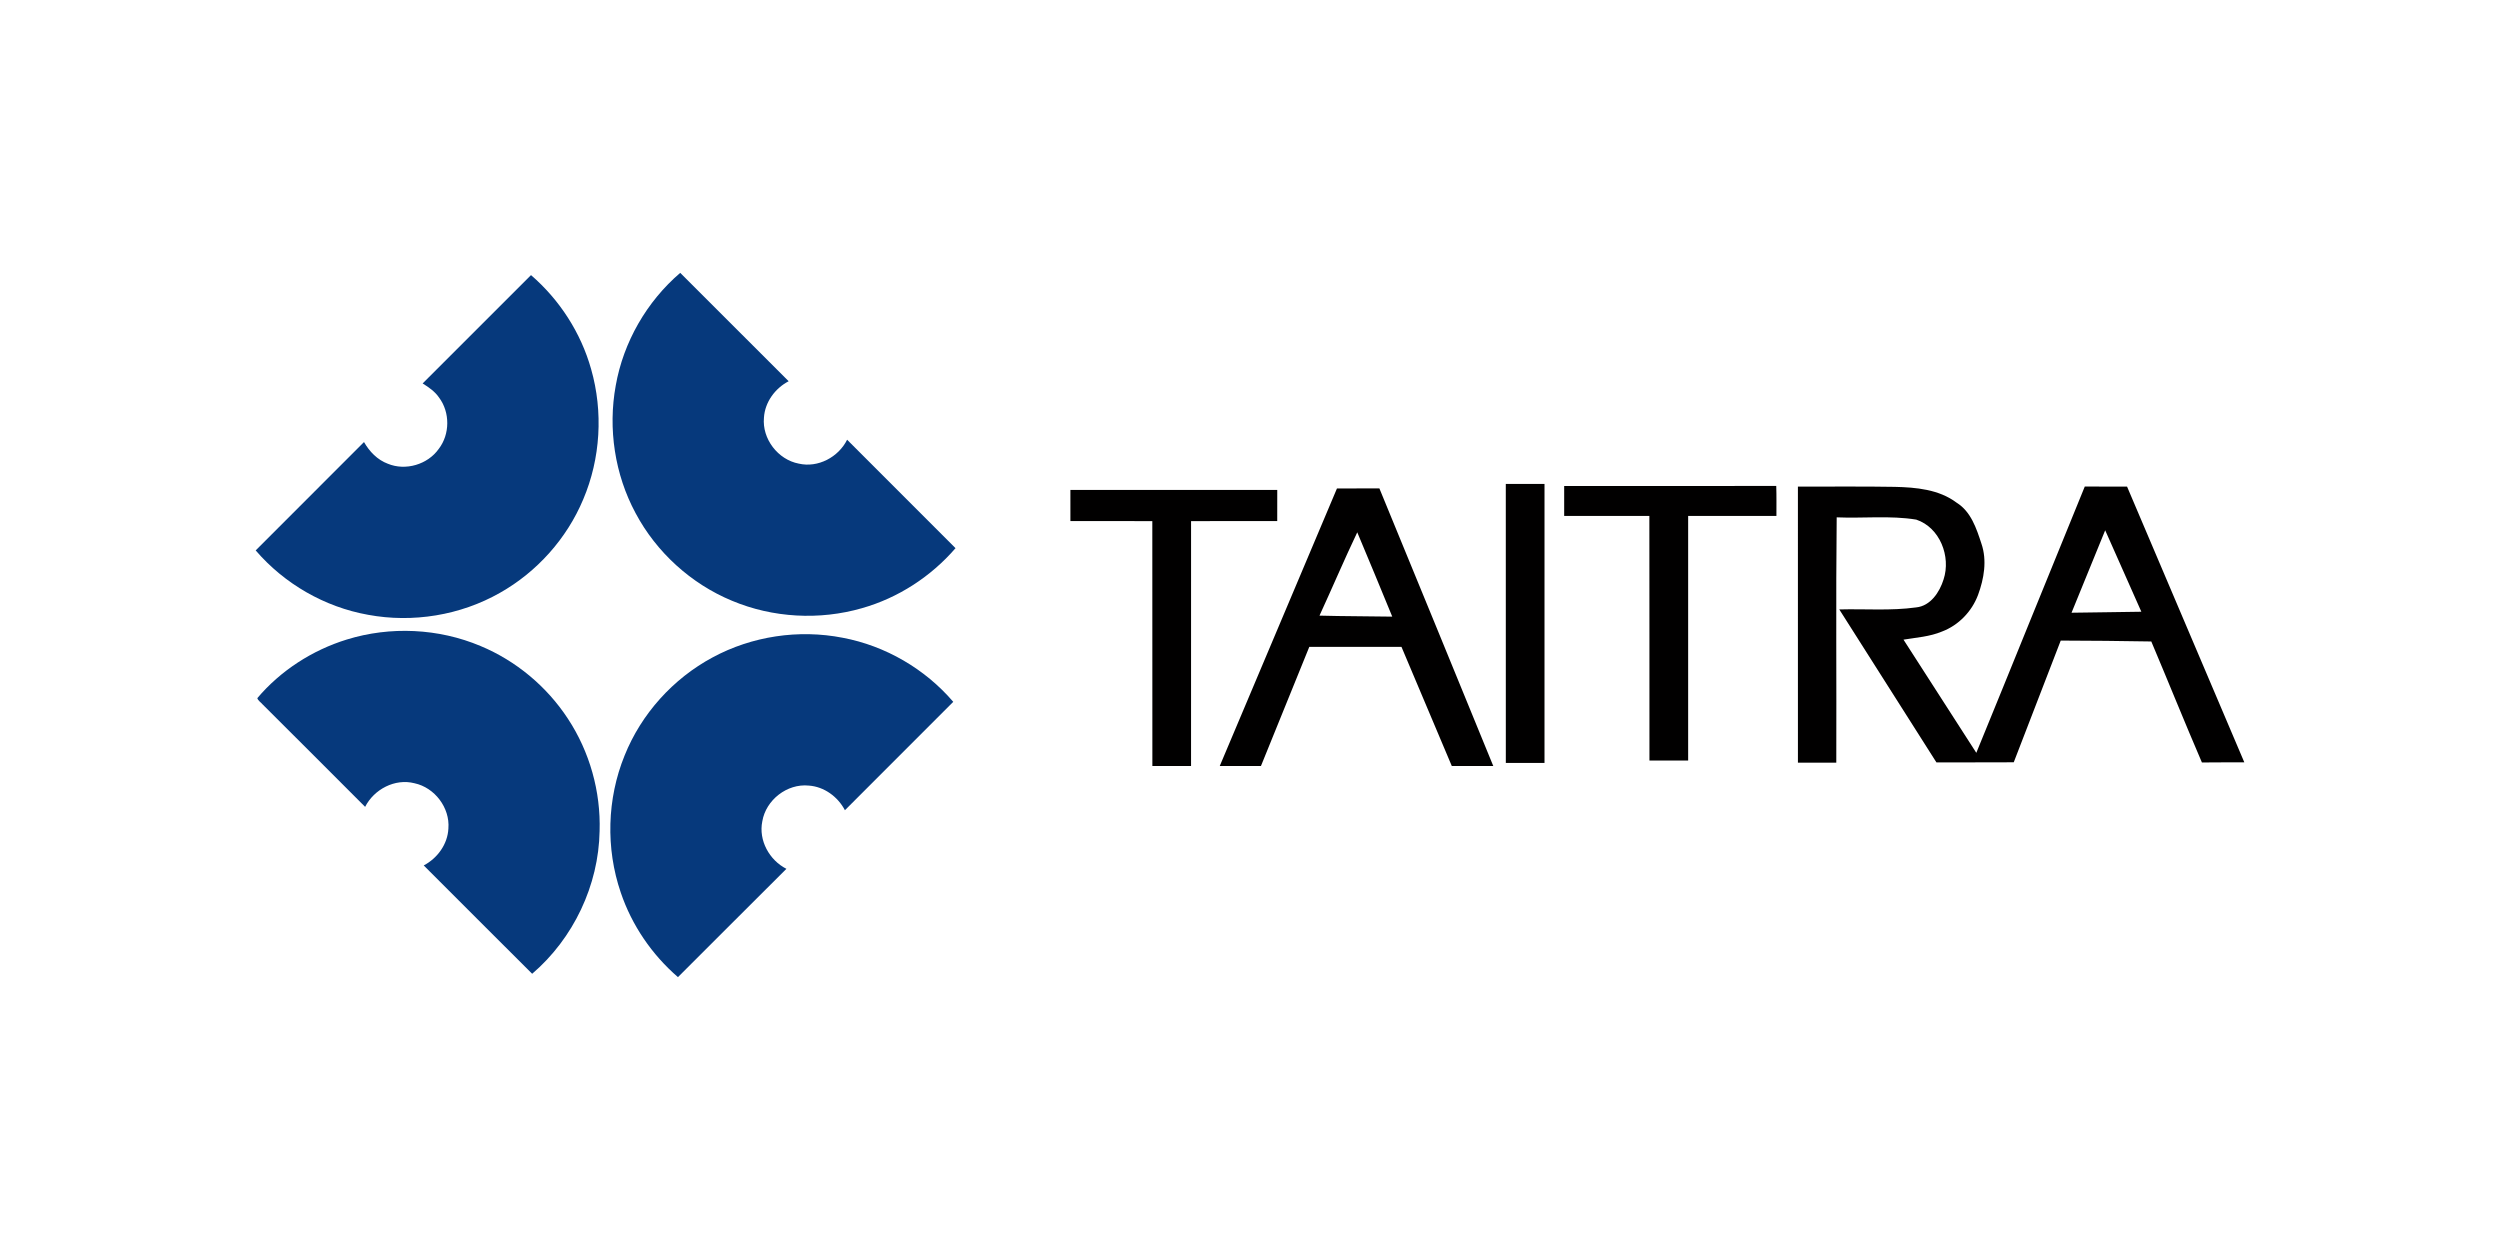
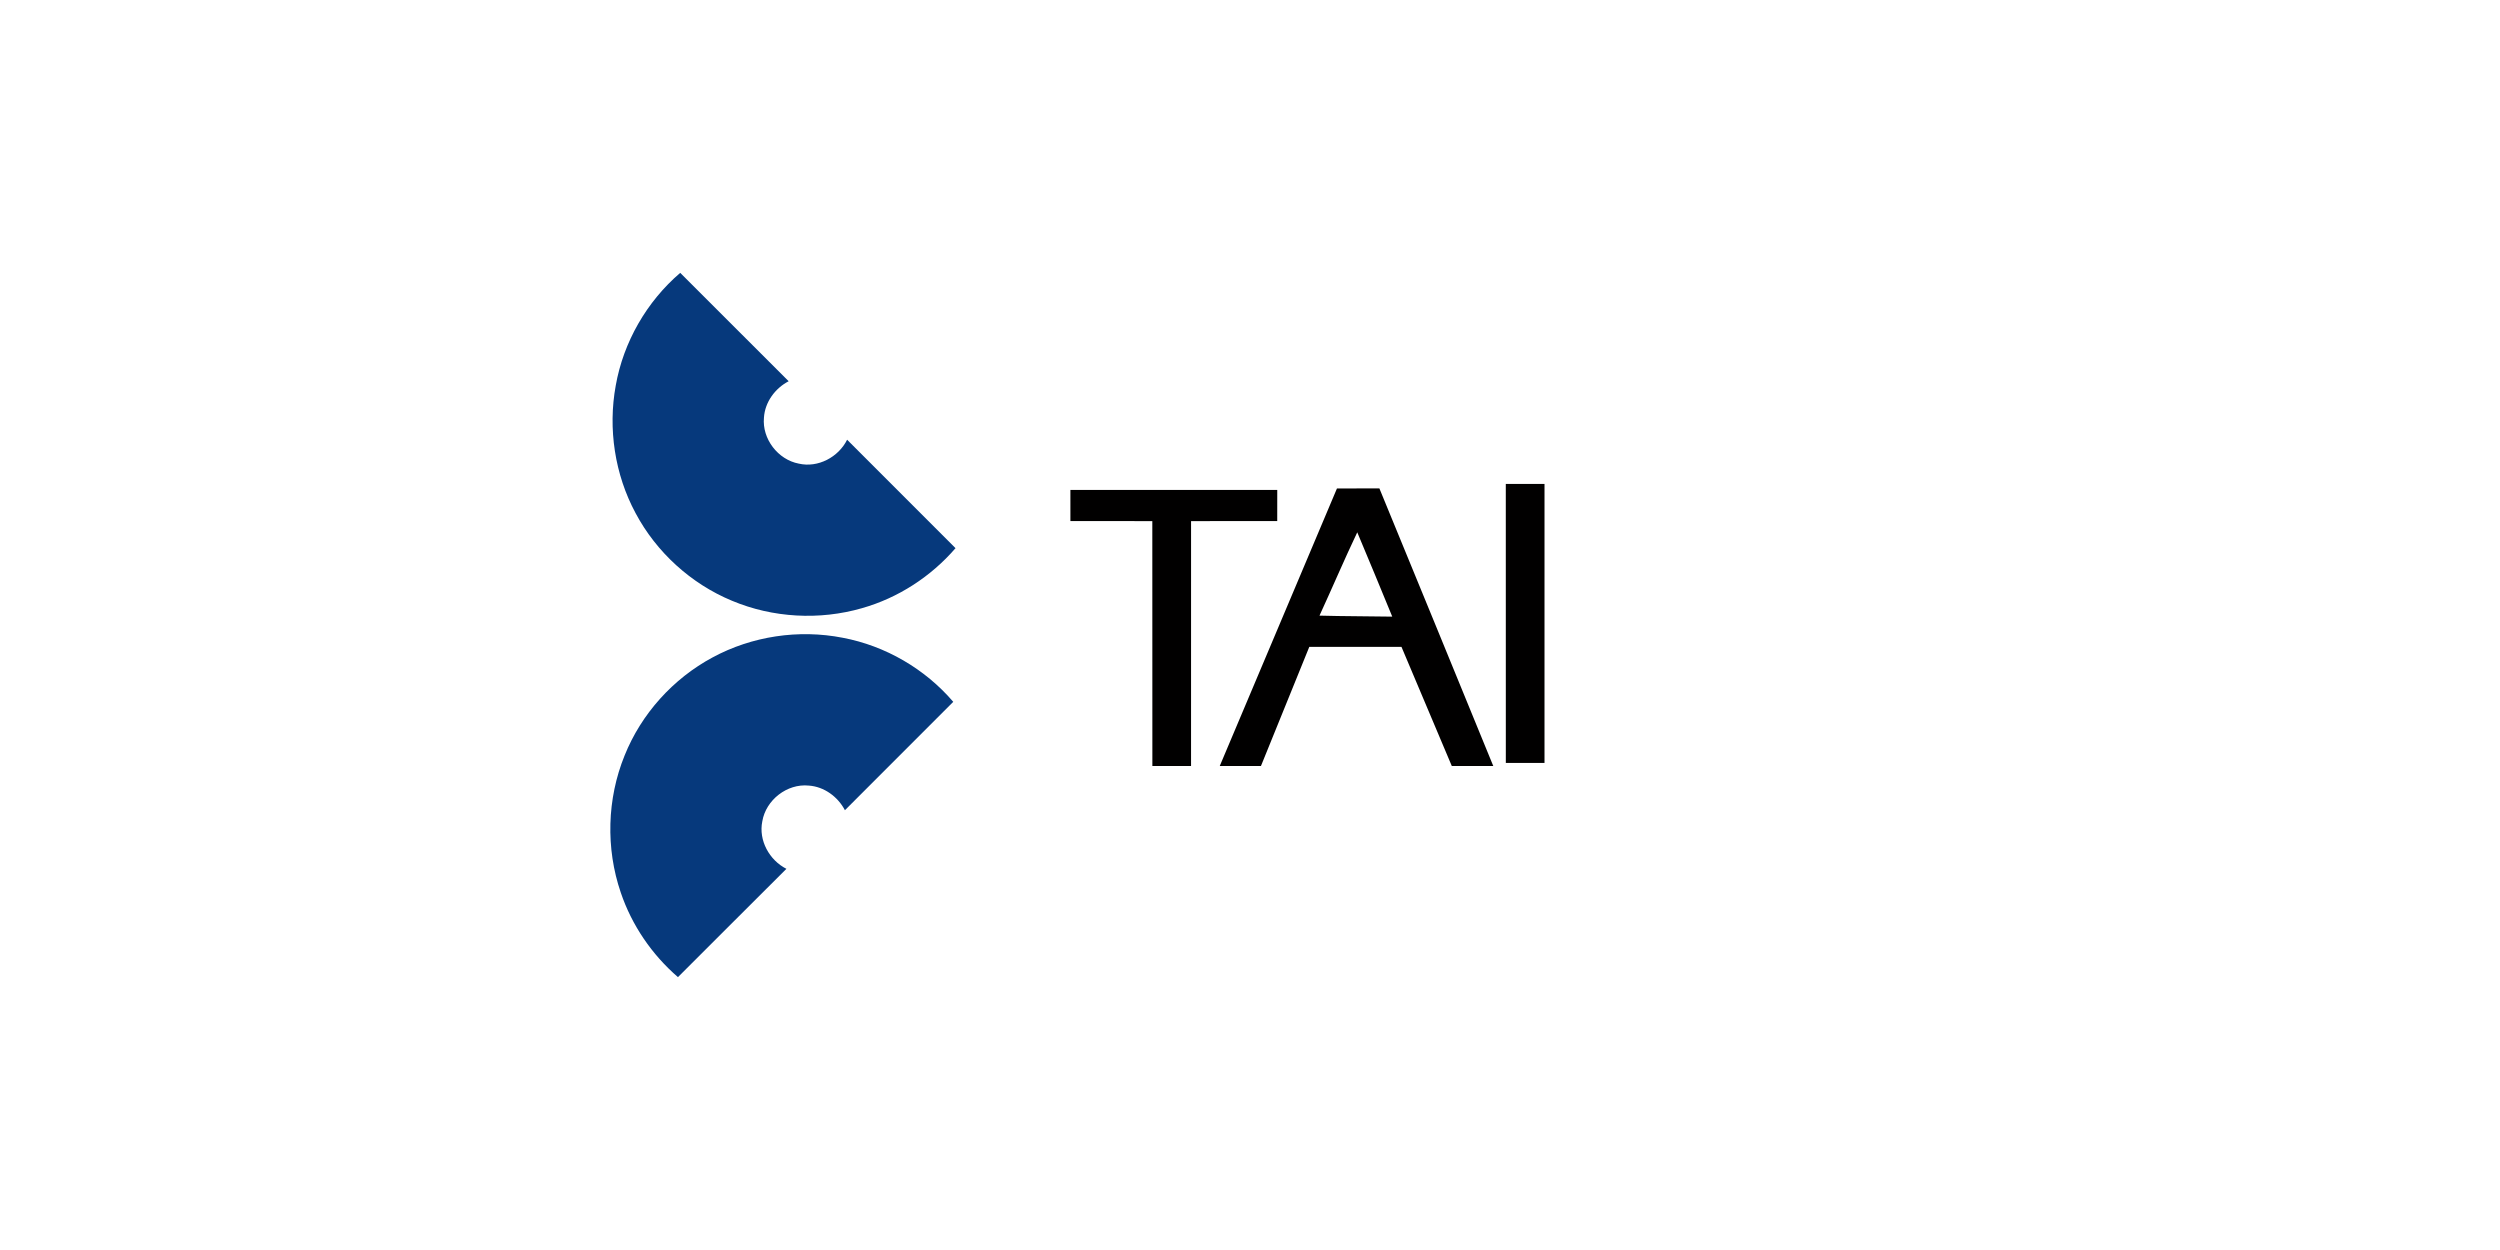
<svg xmlns="http://www.w3.org/2000/svg" width="176" height="88" viewBox="0 0 176 88" fill="none">
  <path d="M43.348 27.143C43.889 24.08 45.528 21.233 47.888 19.209C50.434 21.752 52.975 24.298 55.521 26.839C54.564 27.338 53.852 28.308 53.782 29.4C53.642 30.893 54.766 32.36 56.234 32.639C57.586 32.952 59.03 32.182 59.637 30.956C62.179 33.502 64.727 36.045 67.269 38.591C65.539 40.593 63.231 42.094 60.682 42.816C57.69 43.679 54.405 43.498 51.532 42.293C48.651 41.099 46.211 38.878 44.746 36.127C43.28 33.404 42.793 30.181 43.348 27.143Z" fill="#06397C" />
-   <path d="M29.754 26.994C32.296 24.451 34.839 21.909 37.383 19.368C39.394 21.103 40.896 23.426 41.615 25.987C42.473 28.988 42.281 32.28 41.059 35.156C39.903 37.915 37.805 40.263 35.2 41.733C32.414 43.32 29.064 43.866 25.914 43.282C22.858 42.736 20.021 41.104 18 38.749C20.541 36.203 23.087 33.666 25.626 31.12C26.007 31.788 26.569 32.375 27.302 32.647C28.555 33.165 30.11 32.704 30.891 31.598C31.68 30.568 31.688 29.03 30.912 27.992C30.62 27.562 30.188 27.265 29.754 26.994Z" fill="#06397C" />
-   <path d="M24.416 45.022C27.48 44.074 30.874 44.234 33.83 45.479C36.33 46.521 38.499 48.331 39.981 50.598C41.512 52.922 42.299 55.724 42.212 58.506C42.145 62.328 40.368 66.069 37.464 68.554C34.913 66.018 32.377 63.469 29.831 60.928C30.795 60.417 31.516 59.433 31.567 58.326C31.684 56.866 30.603 55.444 29.177 55.14C27.805 54.789 26.334 55.564 25.705 56.803C23.301 54.399 20.901 51.989 18.49 49.593C18.369 49.445 18.171 49.334 18.115 49.149C19.759 47.206 21.988 45.772 24.416 45.022Z" fill="#06397C" />
  <path d="M50.165 46.283C52.938 44.782 56.233 44.292 59.325 44.898C62.331 45.464 65.121 47.087 67.109 49.409C64.569 51.955 62.025 54.498 59.482 57.04C58.985 56.088 58.019 55.378 56.934 55.305C55.412 55.153 53.919 56.316 53.666 57.822C53.392 59.164 54.162 60.555 55.363 61.166C52.812 63.7 50.276 66.253 47.728 68.79C45.893 67.207 44.477 65.133 43.701 62.834C42.637 59.722 42.732 56.233 43.972 53.188C45.147 50.257 47.384 47.776 50.165 46.283Z" fill="#06397C" />
  <path d="M106.008 34.069C106.915 34.062 107.825 34.066 108.734 34.067C108.736 40.615 108.736 47.165 108.733 53.712C107.825 53.714 106.917 53.714 106.01 53.712C106.008 47.165 106.011 40.617 106.008 34.069Z" fill="#010000" />
-   <path d="M110.118 34.215C115.094 34.212 120.07 34.221 125.048 34.21C125.072 34.914 125.058 35.619 125.06 36.322C122.988 36.324 120.917 36.32 118.846 36.324C118.843 42.063 118.844 47.803 118.846 53.542C117.937 53.545 117.029 53.542 116.121 53.544C116.115 47.803 116.126 42.063 116.115 36.322C114.115 36.324 112.116 36.324 110.118 36.322C110.117 35.619 110.117 34.917 110.118 34.215Z" fill="#010000" />
  <path d="M94.122 34.387C95.116 34.382 96.113 34.387 97.109 34.384C99.793 40.892 102.454 47.41 105.126 53.925C104.152 53.927 103.178 53.927 102.206 53.925C101.02 51.132 99.847 48.334 98.664 45.54C96.501 45.538 94.336 45.54 92.174 45.54C91.038 48.334 89.905 51.131 88.771 53.925C87.804 53.927 86.838 53.927 85.871 53.925C88.62 47.411 91.372 40.899 94.122 34.387ZM92.892 43.34C94.599 43.389 96.307 43.38 98.015 43.411C97.197 41.431 96.387 39.447 95.551 37.475C94.629 39.413 93.79 41.39 92.892 43.34Z" fill="#010000" />
-   <path d="M126.573 34.257C128.844 34.265 131.114 34.234 133.384 34.275C134.892 34.309 136.503 34.452 137.749 35.391C138.757 36.017 139.145 37.208 139.493 38.275C139.898 39.456 139.675 40.743 139.253 41.886C138.817 43.049 137.885 44.018 136.719 44.459C135.857 44.822 134.917 44.881 134.006 45.031C135.709 47.689 137.429 50.339 139.132 52.999C141.691 46.756 144.21 40.496 146.768 34.253C147.759 34.26 148.752 34.255 149.745 34.257C152.502 40.726 155.25 47.197 158 53.668C157.006 53.677 156.01 53.661 155.015 53.678C153.799 50.852 152.65 47.996 151.451 45.16C149.326 45.128 147.2 45.097 145.075 45.097C143.975 47.953 142.866 50.807 141.768 53.665C139.953 53.678 138.137 53.665 136.324 53.672C134.04 50.085 131.765 46.494 129.486 42.904C131.29 42.855 133.105 43.01 134.898 42.761C135.912 42.659 136.55 41.685 136.828 40.791C137.357 39.181 136.571 37.138 134.905 36.581C133.056 36.279 131.167 36.503 129.303 36.421C129.241 42.177 129.296 47.934 129.275 53.692C128.374 53.692 127.474 53.692 126.574 53.694C126.571 47.214 126.573 40.736 126.573 34.257ZM145.836 43.136C147.475 43.105 149.113 43.1 150.751 43.066C149.901 41.155 149.058 39.241 148.205 37.332C147.413 39.267 146.625 41.201 145.836 43.136Z" fill="#010000" />
  <path d="M75.356 34.493C80.211 34.49 85.064 34.49 89.919 34.493C89.917 35.224 89.917 35.953 89.917 36.683C87.896 36.688 85.873 36.681 83.851 36.686C83.848 42.432 83.853 48.178 83.85 53.925C82.942 53.927 82.034 53.927 81.127 53.925C81.123 48.178 81.128 42.432 81.123 36.686C79.201 36.681 77.28 36.688 75.357 36.683C75.356 35.953 75.357 35.222 75.356 34.493Z" fill="#010000" />
</svg>